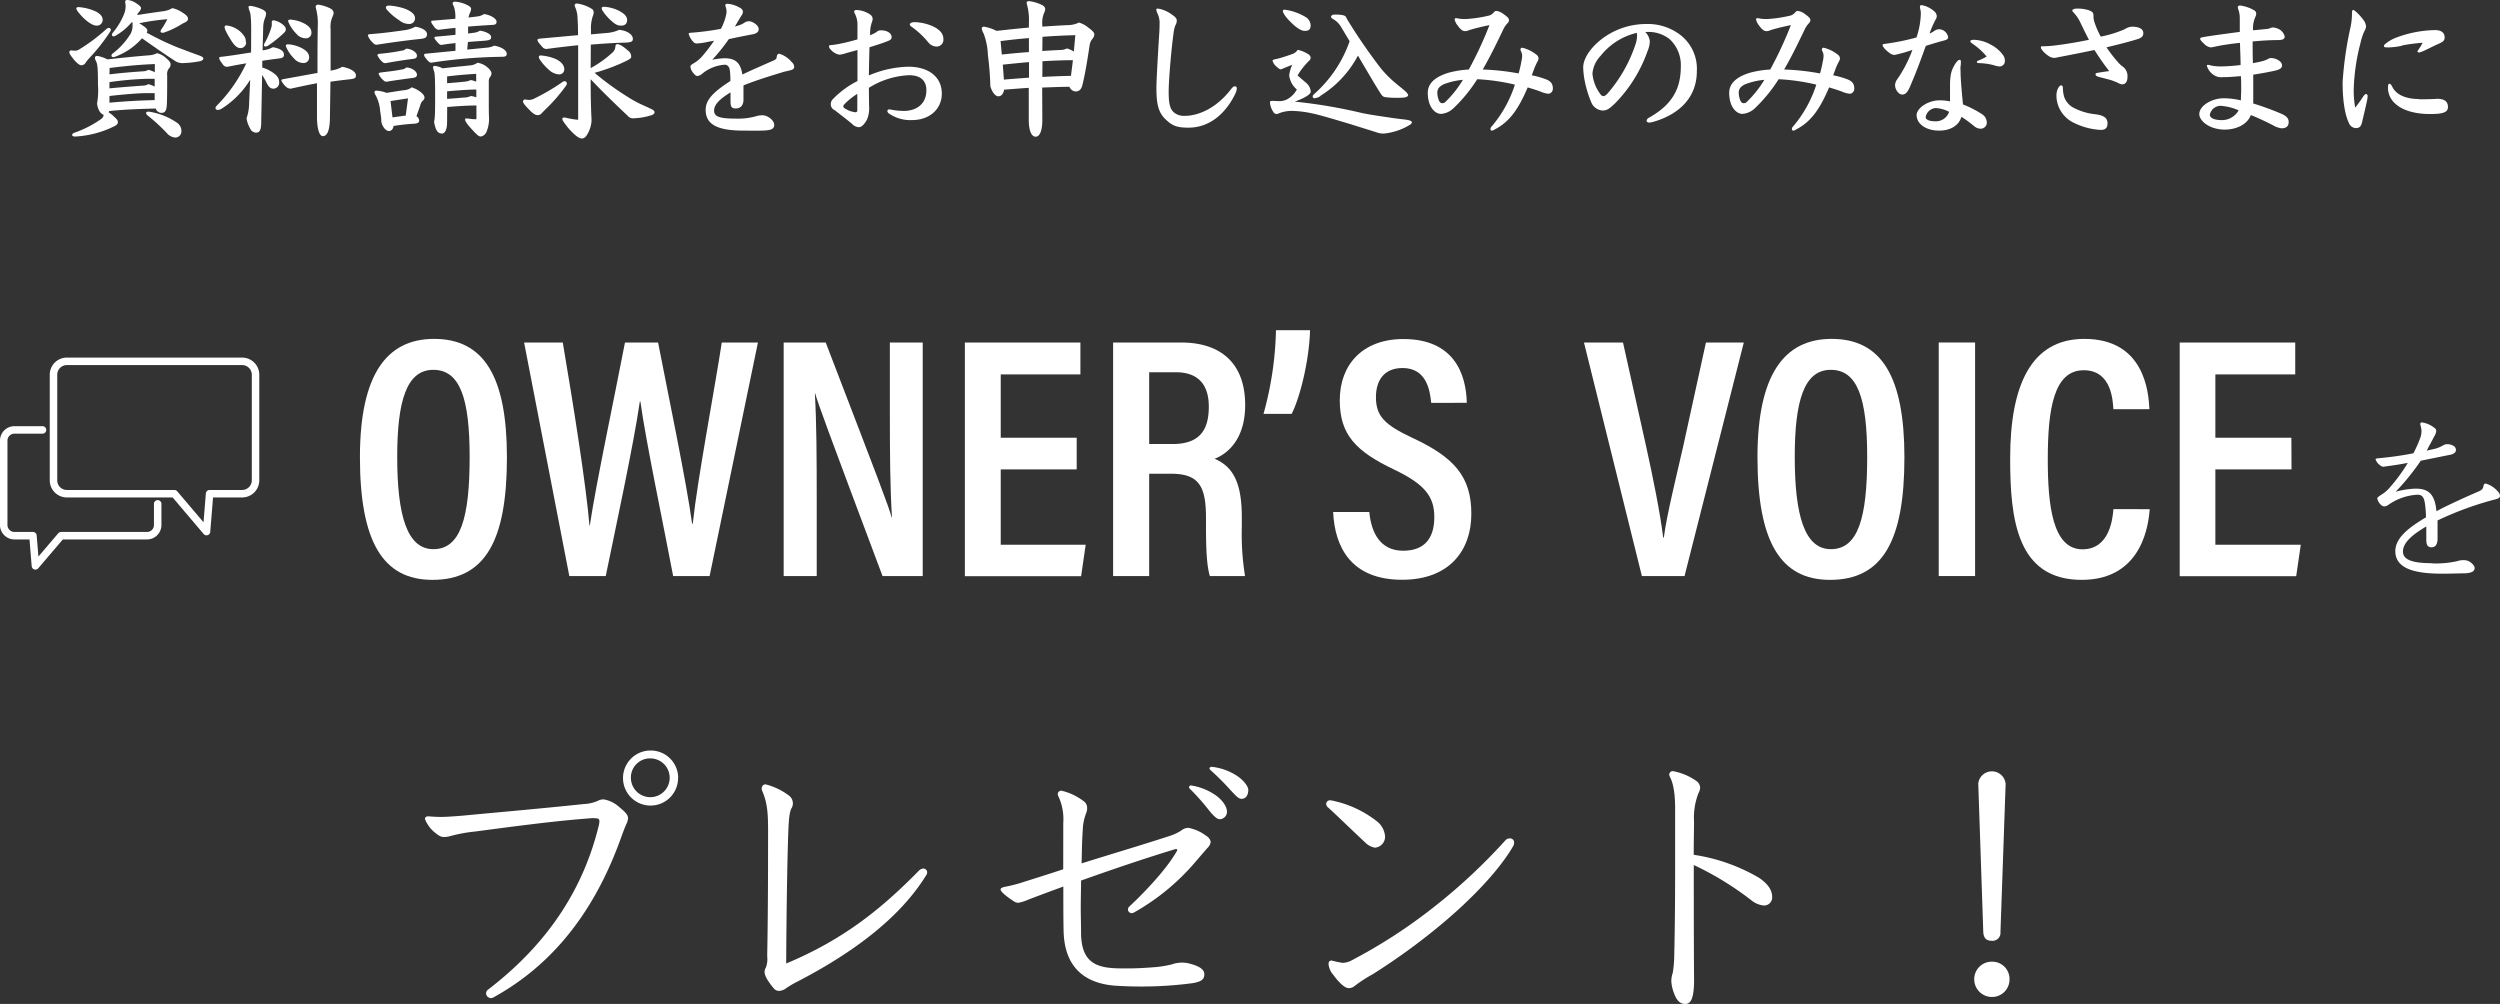
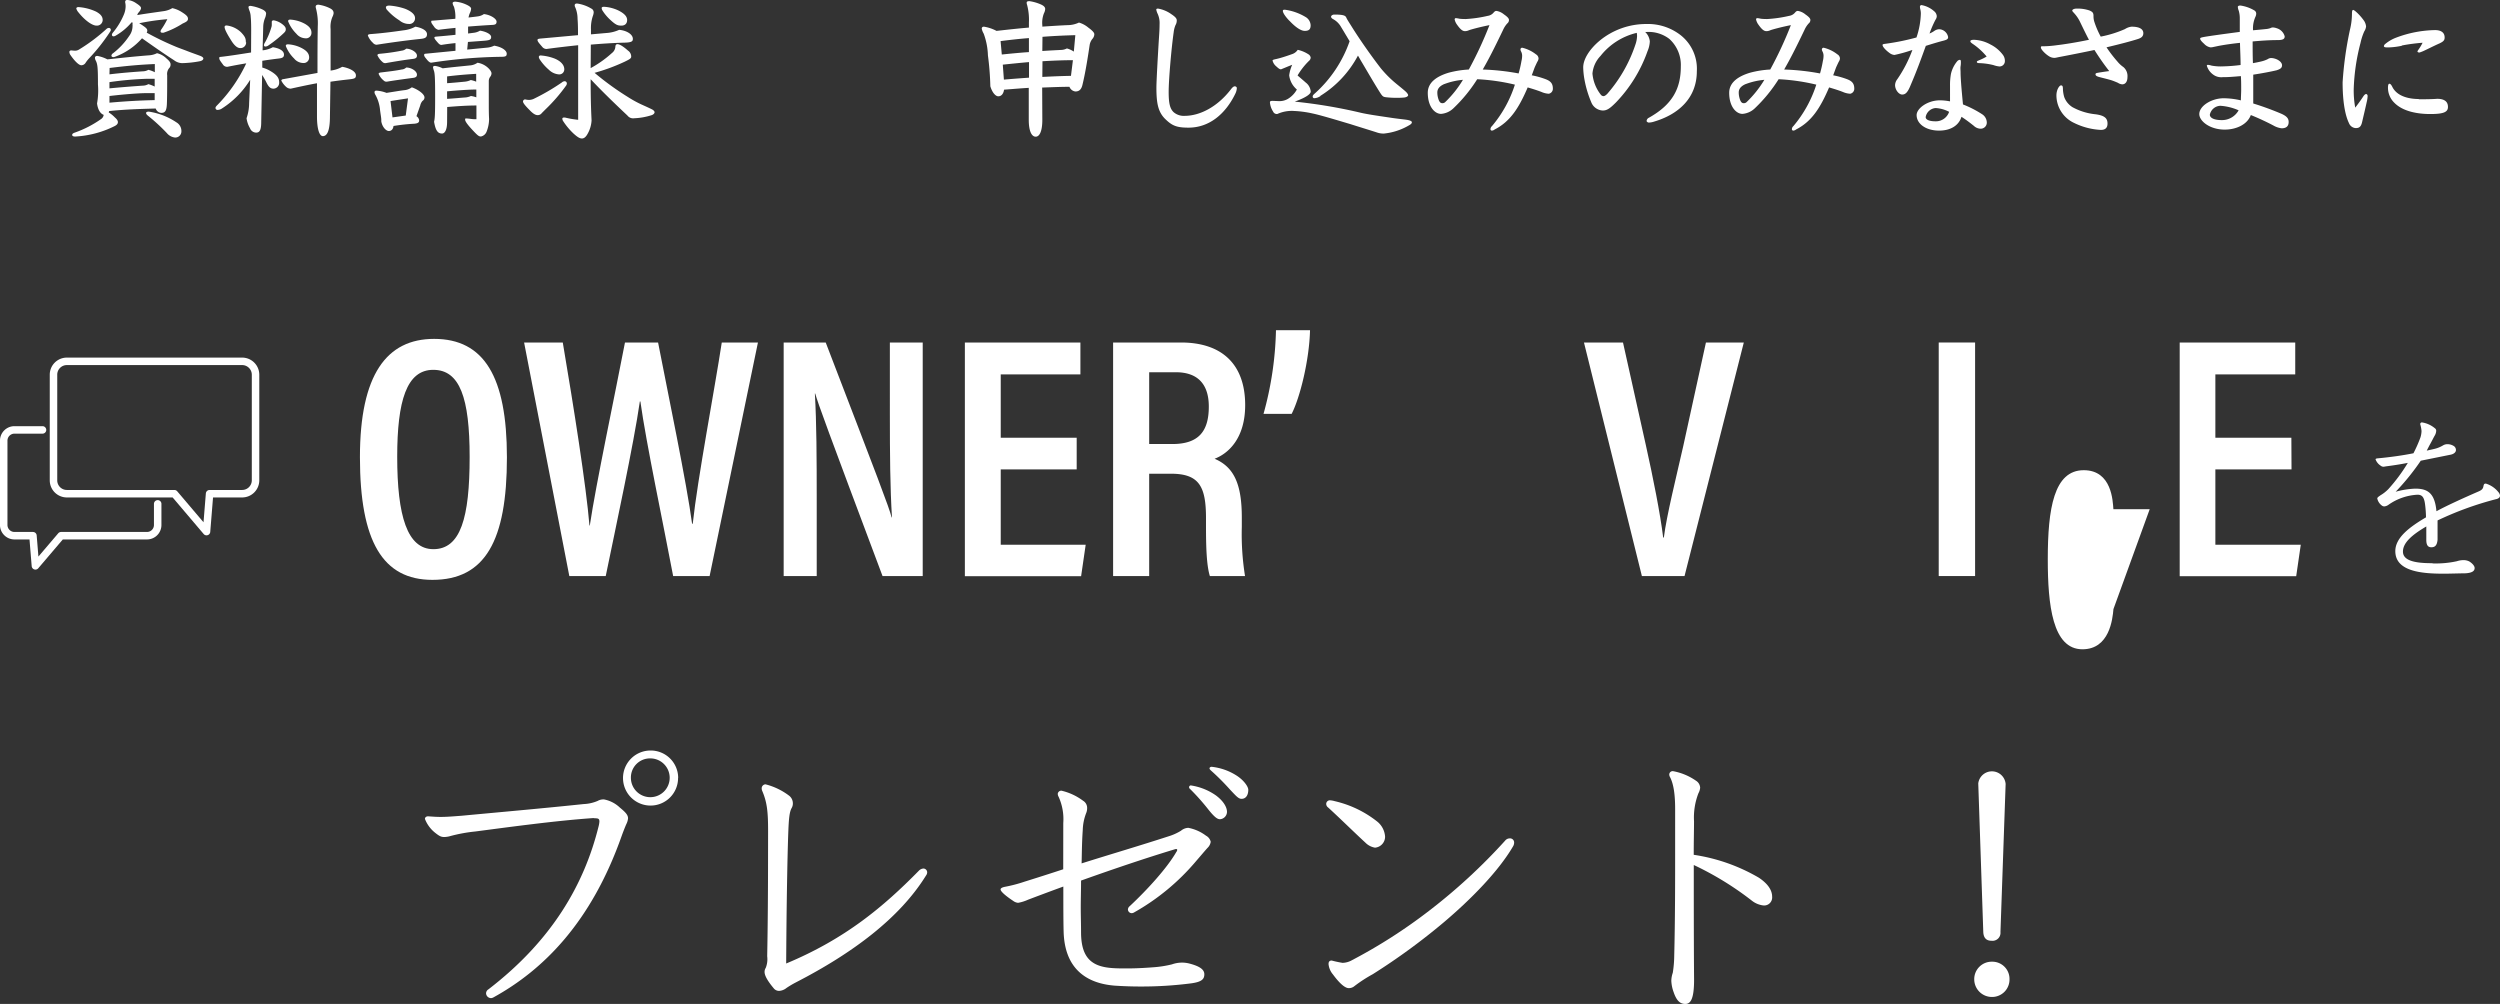
<svg xmlns="http://www.w3.org/2000/svg" viewBox="0 0 497.66 199.85">
  <rect x="0" y="0" width="497.66" height="199.85" fill="#333333" stroke="none" />
  <defs>
    <style>.cls-1{fill:#fff;}.cls-2{fill:none;stroke:#fff;stroke-linecap:round;stroke-linejoin:round;stroke-width:1.49px;}</style>
  </defs>
  <title>cta_read1_sp</title>
  <g id="レイヤー_2" data-name="レイヤー 2">
    <g id="main_text">
      <path class="cls-1" d="M17.74,11.61a6.6,6.6,0,0,0-.69.87,1,1,0,0,1-.87.51c-.42,0-1.2-.66-2.13-2a1.19,1.19,0,0,1-.24-.66c0-.18.18-.3.39-.3a7,7,0,0,0,.72.06,1.45,1.45,0,0,0,.78-.21,35.29,35.29,0,0,0,5.49-4.11.69.69,0,0,1,.48-.21.38.38,0,0,1,.39.39.56.56,0,0,1-.12.33A37,37,0,0,1,17.74,11.61Zm3.9,10.77a6.29,6.29,0,0,1,1.23,1c.42.36.6.66.6.93s-.15.54-.63.78A19.87,19.87,0,0,1,15,27.18c-.45,0-.63-.12-.63-.33s.18-.33.51-.45a21.18,21.18,0,0,0,5.28-2.73,1.18,1.18,0,0,0,.48-.81c-.63-.21-1.17-1-1.32-2.28a14.65,14.65,0,0,0,.18-3.75c0-3.45-.09-4-.39-4.68a1.39,1.39,0,0,1-.21-.66c0-.18.15-.36.48-.36a7.11,7.11,0,0,1,2,.69c3.36-.36,5.61-.6,8.31-.81a4,4,0,0,0,1.56-.42,3.91,3.91,0,0,1,1.89,1.05c.69.57.81.9.81,1.14a1,1,0,0,1-.3.81A1.86,1.86,0,0,0,33.28,15c0,1.74,0,4.29-.06,5.7s-.39,1.77-1.11,1.77A1.22,1.22,0,0,1,31,21.6c-3.09.09-6.21.18-9.27.51ZM20.44,4A1.14,1.14,0,0,1,19.21,5.1c-.84,0-2.28-1-3.57-2.61a2.14,2.14,0,0,1-.45-.78c0-.18.15-.3.42-.3a9.92,9.92,0,0,1,3.51.9C20.11,2.85,20.44,3.36,20.44,4Zm1.35,10.8c2.49-.3,4.86-.48,6.6-.6a2.3,2.3,0,0,0,1.14-.3,5.63,5.63,0,0,1,1.29.48V12.75c-3,.12-5.58.36-9,.78Zm0,2.79c2.49-.24,4.86-.42,6.6-.54a2.3,2.3,0,0,0,1.14-.3,6.67,6.67,0,0,1,1.26.48V15.69c-.51,0-1.17,0-1.74,0a67.13,67.13,0,0,0-7.26.66Zm0,2.85c3-.27,6-.45,9-.51V18.54H29.05c-1.2,0-4.2.21-7.26.57ZM27.31,3c1.8-.3,3.6-.54,5.25-.78a4.47,4.47,0,0,0,1.74-.6,5.62,5.62,0,0,1,1.92.81c1,.63,1.2.93,1.2,1.32s-.3.6-1.05.93a17.16,17.16,0,0,1-3.81,1.83.83.83,0,0,1-.27,0c-.21,0-.33-.09-.33-.27a.9.9,0,0,1,.18-.42,15.66,15.66,0,0,0,1.17-2,46.38,46.38,0,0,0-5.61.81,6.17,6.17,0,0,1,.72.45c.66.45.9.69.9,1a.75.75,0,0,1-.12.42,58,58,0,0,0,5.64,2.73c.54.24,1.74.66,2.34.9,1,.39,1.8.66,2.7,1,.3.12.6.3.6.51s-.21.45-.66.54a21.29,21.29,0,0,1-3.57.39A2.74,2.74,0,0,1,34.66,12c-2.13-1.38-4.23-2.85-6.39-4.38a13.15,13.15,0,0,1-5.4,3.69,1.32,1.32,0,0,1-.3.06c-.24,0-.39-.12-.39-.3a.62.62,0,0,1,.3-.45,14.46,14.46,0,0,0,3.27-3.51,3.25,3.25,0,0,0,.63-1.83,2.13,2.13,0,0,0,0-.42.59.59,0,0,1,.06-.33l-.24-.09A11.73,11.73,0,0,1,23,7.11a.73.73,0,0,1-.39.12.29.29,0,0,1-.33-.3.72.72,0,0,1,.18-.42,13.9,13.9,0,0,0,2.22-3.66A4.41,4.41,0,0,0,25,1.44a3.27,3.27,0,0,0-.09-1c0-.33.15-.45.45-.45a3.62,3.62,0,0,1,1.71.63c.84.54,1,.78,1,1s-.21.6-.6,1Zm2.1,20c-.24-.21-.33-.36-.33-.51s.18-.27.54-.27a13.4,13.4,0,0,1,5.49,2.13,2,2,0,0,1,1,1.8,1.22,1.22,0,0,1-1.26,1.23,2.44,2.44,0,0,1-1.62-.87A36.42,36.42,0,0,0,29.41,23Z" />
      <path class="cls-1" d="M50,6.12c0-.48,0-1.95-.09-2.73a3.73,3.73,0,0,0-.24-1.23,3.49,3.49,0,0,1-.21-.72c0-.18.15-.27.42-.27a8.28,8.28,0,0,1,2.37.72c.48.24.72.51.72.78a2.64,2.64,0,0,1-.18.84,5,5,0,0,0-.39,1.77L52.27,10l.18,0a5.4,5.4,0,0,0,1.86-.6c1.2.18,2.22.66,2.22,1.47,0,.48-.24.69-1.05.78-1,.12-2.13.27-3.27.45l0,1.35a6.35,6.35,0,0,1,1.62.69c1.32.78,1.74,1.41,1.74,2.22a1.17,1.17,0,0,1-1.11,1.29c-.57,0-.93-.27-1.35-1.08a14.74,14.74,0,0,0-.93-1.65L52,24.27c0,1.53-.27,2.13-1,2.13a1.33,1.33,0,0,1-1.23-.87,5.34,5.34,0,0,1-.69-2,9.14,9.14,0,0,0,.51-3l.21-4.65a17.87,17.87,0,0,1-5.55,5.67,1.67,1.67,0,0,1-.93.33.39.39,0,0,1-.42-.42c0-.15.15-.33.42-.6a30,30,0,0,0,5.7-8.25c-1.32.21-2.58.45-3.75.69a1,1,0,0,1-.93-.51c-.66-.87-.69-1-.69-1.23s.06-.21.33-.24c1.89-.21,4.05-.57,6-.87Zm-1,2.31a1.12,1.12,0,0,1-1.2,1.14c-.6,0-1.2-.6-1.71-1.41C45,6.45,44.71,5.73,44.71,5.37c0-.21.15-.3.39-.3A5,5,0,0,1,48,6.45C48.82,7.32,48.94,7.68,48.94,8.43ZM54.1,4.35c0-.24.21-.3.42-.3a3.91,3.91,0,0,1,1.62.72c.57.42.75.72.75,1.05s-.12.51-.48.84a23.67,23.67,0,0,1-3,2.4,1.11,1.11,0,0,1-.6.21.28.28,0,0,1-.27-.3,1.35,1.35,0,0,1,.24-.57A14.2,14.2,0,0,0,54,5.49,1.65,1.65,0,0,0,54.1,5ZM65.68,23.1c0,2.82-.51,4-1.41,4-.69,0-1.17-1.41-1.17-3.93l0-6.6c-1.65.3-3.33.66-5.22,1.08a1.41,1.41,0,0,1-.78-.24A4.12,4.12,0,0,1,56,16.05c0-.15.15-.27.42-.3l6.78-1.23c0-3.06,0-6.09.06-9.33a11.64,11.64,0,0,0-.36-3.51,1.55,1.55,0,0,1-.06-.33c0-.24.15-.42.54-.42a7.52,7.52,0,0,1,2.25.69c.63.3.78.63.78,1a2,2,0,0,1-.24.75,5.05,5.05,0,0,0-.36,2.4l0,8.28a6.18,6.18,0,0,0,2.31-.75c1,.15,2.73.75,2.73,1.71,0,.57-.27.66-1.29.78-1.35.15-2.58.3-3.78.48ZM60.31,12.54a2.4,2.4,0,0,1-1.77-.9,7,7,0,0,1-1.65-2.49c0-.27.21-.33.45-.33a6.82,6.82,0,0,1,2.94.87c.81.48,1.26,1,1.26,1.74A1.09,1.09,0,0,1,60.31,12.54Zm.42-4.92A2.4,2.4,0,0,1,59,6.72a7.18,7.18,0,0,1-1.65-2.49c0-.27.21-.33.45-.33a7,7,0,0,1,2.94.87c.81.48,1.26,1,1.26,1.74A1.09,1.09,0,0,1,60.73,7.62Z" />
      <path class="cls-1" d="M85,6.81c0,.63-.36.84-1.23.93-3.18.33-6.3.78-8.82,1.17a1,1,0,0,1-.72-.39,3.85,3.85,0,0,1-1-1.44c0-.21.21-.27.63-.3,2.43-.18,4.86-.51,6.51-.75a6.19,6.19,0,0,0,2.31-.72C83.8,5.49,85,6,85,6.81ZM82.9,23.13a1.12,1.12,0,0,1,.54.84c0,.42-.27.6-1,.66a37.42,37.42,0,0,0-4.11.45c-.06.63-.42,1-.93,1s-1.29-.72-1.5-1.92c0-.09,0-.18,0-.3,0-.33-.09-.81-.24-1.89a7.53,7.53,0,0,0-.93-3.09,1.15,1.15,0,0,1-.18-.51c0-.24.15-.33.39-.33a6.69,6.69,0,0,1,2,.45c1.56-.24,2.76-.45,3.54-.54a2.87,2.87,0,0,0,1.5-.57,6.45,6.45,0,0,1,1.62.84c.66.48.9.9.9,1.17a.8.8,0,0,1-.39.69,2.05,2.05,0,0,0-.45.9ZM83,11.07c0,.42-.24.6-.84.66-1.74.21-3.72.54-5.4.84a.76.76,0,0,1-.63-.24,4,4,0,0,1-1-1.32c0-.18.15-.27.42-.3a40.85,40.85,0,0,0,4.44-.63,1.57,1.57,0,0,0,.87-.39C81.82,9.69,83,10.38,83,11.07ZM83,14.85c0,.42-.24.6-.84.66-1.53.21-3.6.48-5.16.75a.76.76,0,0,1-.63-.24,3.39,3.39,0,0,1-1-1.32c0-.15.15-.24.42-.27,1.95-.24,2.82-.33,4.2-.6a1.39,1.39,0,0,0,.87-.39C81.94,13.44,83,14.19,83,14.85ZM80.62,1.74c1.14.45,2,1.08,2,1.86a1.13,1.13,0,0,1-1.23,1.17,2.94,2.94,0,0,1-1.89-.72A11.21,11.21,0,0,1,77,1.92a.79.79,0,0,1-.18-.45c0-.21.21-.36.69-.36A12.52,12.52,0,0,1,80.62,1.74ZM78.13,23.37,80.77,23l.45-3.42c-1,.15-2.19.33-3.48.54ZM93,9.87,97,9.48a4.07,4.07,0,0,0,1.38-.39c1.71.3,2.49,1.05,2.49,1.59s-.24.63-1.26.63a99.52,99.52,0,0,0-13.77,1.17c-.21,0-.48-.15-.87-.63s-.54-.66-.54-.9.12-.24.42-.27l5.82-.57,0-1.53q-1.39.13-2.79.36c-.24,0-.45-.12-.78-.51-.54-.6-.63-.81-.63-.93s.06-.18.36-.21c1.44-.12,2.7-.24,3.84-.36V5.55c-1.17.12-2.31.24-3.39.39a1.4,1.4,0,0,1-.87-.63c-.42-.57-.57-.75-.57-1s.15-.18.45-.21l4.35-.36a6.84,6.84,0,0,0-.27-2.4A1.77,1.77,0,0,1,90.1.63c0-.18.21-.3.54-.3A6.55,6.55,0,0,1,93,1c.6.3.78.54.78.72a2.09,2.09,0,0,1-.24.87,3.61,3.61,0,0,0-.27.9c.69-.09,1.32-.15,1.92-.24a2.76,2.76,0,0,0,1.14-.45c1.47.18,2.52,1,2.52,1.5s-.24.63-.87.66c-1.68.09-3.27.21-4.8.33l0,1.38,1.17-.15a3,3,0,0,0,1.2-.42c1.2.18,2.22.72,2.22,1.26s-.3.66-1.38.75l-3.24.24ZM89,24.27c0,1.68-.51,2.31-1,2.31-.84,0-1.29-.57-1.59-2.34.15-.63.21-1.35.21-5s-.06-4.62-.24-5.16a3.35,3.35,0,0,1-.18-.69c0-.18.15-.27.42-.27a5.12,5.12,0,0,1,1.5.48c2.55-.3,3.93-.42,5.64-.6a3,3,0,0,0,1.29-.51c1.65.24,2.79,1.56,2.79,2.1a1.18,1.18,0,0,1-.18.6,1.44,1.44,0,0,0-.36,1c0,1.53,0,2.88,0,4.11s0,2.34.06,3.39a7,7,0,0,1-.51,2.55,1.54,1.54,0,0,1-1.11.93c-.39,0-.6-.12-1.74-1.35s-1.41-1.74-1.41-2,.06-.24.21-.24a8.22,8.22,0,0,1,.93.09,6.89,6.89,0,0,0,1.11.06V21c-2,0-3.9.15-5.82.3Zm0-4.59c1.44-.09,2.64-.21,3.51-.27a3.32,3.32,0,0,0,1.23-.3,4.73,4.73,0,0,1,1.08.27V17.82c-1.38,0-3.51.15-5.82.36Zm0-3.12c1.38-.09,2.52-.21,3.48-.3a3.41,3.41,0,0,0,1.23-.33,5.68,5.68,0,0,1,1.08.33V14.7c-2.1.12-3.78.27-5.79.51Z" />
      <path class="cls-1" d="M105.28,19.89a2.31,2.31,0,0,0,1.08-.27,42.25,42.25,0,0,0,5.49-3.21.87.87,0,0,1,.54-.24.44.44,0,0,1,.45.42.74.74,0,0,1-.15.45,33.32,33.32,0,0,1-4.08,4.71l-.75.75a1,1,0,0,1-.84.42c-.39,0-.87-.24-1.59-1-1.11-1.11-1.32-1.5-1.32-1.74a.43.43,0,0,1,.45-.39A3.44,3.44,0,0,0,105.28,19.89Zm12.3-6.33a21.64,21.64,0,0,0,4.23-3,1.74,1.74,0,0,0,.69-1.26c0-.33.18-.51.39-.51.42,0,1.08.36,2.13,1.29a1.43,1.43,0,0,1,.63,1.2c0,.36-.36.54-1.29,1a38.13,38.13,0,0,1-6,2.22,56,56,0,0,0,6.57,4.77,22.72,22.72,0,0,0,2.7,1.5c1,.45,1.59.72,2.16,1,.33.18.51.39.51.57s-.15.42-.54.57a12.9,12.9,0,0,1-3.51.63A1.42,1.42,0,0,1,124.9,23c-2.64-2.49-5-4.77-7.32-7.23,0,3.54.06,5.79.18,8.19a6,6,0,0,1-.75,2.61c-.36.69-.75,1-1.17,1s-.9-.27-1.74-1.05a13.46,13.46,0,0,1-1.95-2.34,1,1,0,0,1-.21-.54c0-.15.12-.24.3-.24l.24,0a18.23,18.23,0,0,0,2.61.45V9c-2,.21-4.11.45-6.3.75a1.09,1.09,0,0,1-.87-.45C107.26,8.55,107,8.22,107,8s.06-.27.66-.33L115.06,7c0-1.08,0-2.16-.09-3.27a5.85,5.85,0,0,0-.45-2.25.9.9,0,0,1-.12-.42c0-.24.15-.36.48-.36a7.6,7.6,0,0,1,2.82,1,.83.83,0,0,1,.48.78,2.47,2.47,0,0,1-.18.75,7.57,7.57,0,0,0-.36,2.61l0,1,3.06-.27a7.21,7.21,0,0,0,2.55-.63c1.44.12,2.73.87,2.73,1.8,0,.45-.18.72-1.68.75-2.31.06-4.5.21-6.69.39Zm-10.32-2.19a.32.32,0,0,1,.36-.33,9.62,9.62,0,0,1,2.82.63c1,.42,1.89,1.14,1.89,2.13a1,1,0,0,1-1.17,1,3.2,3.2,0,0,1-1.92-.93,10,10,0,0,1-1.77-2A1.42,1.42,0,0,1,107.26,11.37Zm12.51-9.78c0-.12.12-.24.45-.24a7.68,7.68,0,0,1,2.85.72c1.2.6,1.77,1.2,1.77,1.92s-.45,1.11-1.14,1.11S122.62,5,121.54,4a9.13,9.13,0,0,1-1.62-1.92A1,1,0,0,1,119.77,1.59Z" />
-       <path class="cls-1" d="M146.29,5.28a11,11,0,0,0,1.14-.36,3.78,3.78,0,0,0,.87-.48,1.7,1.7,0,0,1,.81-.21c.66,0,1.92.78,1.92,1.56,0,.54-.36.81-1,1-1.44.27-3.57.69-4.95,1a37.73,37.73,0,0,1-3.3,4.11,13.62,13.62,0,0,1,2.46-.3c2.28,0,3.18,1,3.54,3.24,1.65-.81,3.42-1.56,6.39-2.88.21-.12.42-.3.42-.45.06-.6.21-.81.57-.81a5.25,5.25,0,0,1,2.46,1.68,1.29,1.29,0,0,1,.48.93c0,.39-.3.6-1.08.75-.27.06-.45.12-.9.21C153.73,15,150.43,16,148,17c0,1.44,0,2.7,0,3-.06,1-.6,1.59-1.53,1.59s-1.05-.45-1.05-1.56V18.39c-2.16,1.32-3.27,2.43-3.27,3.63s1.08,1.59,4.26,1.59a13.15,13.15,0,0,0,4.23-.51,3.92,3.92,0,0,1,1.17-.15c1,0,2.31,1,2.31,1.92,0,.78-.63,1.05-2,1.11S149.32,26,148,26c-5.22,0-7.53-1.23-7.53-4.14,0-1.95,1.47-3.51,4.92-5.73a14.32,14.32,0,0,0-.12-2.25c-.12-.63-.48-1-1-1a7.91,7.91,0,0,0-4.53,1.83,1.83,1.83,0,0,1-.84.42c-.3,0-.48-.09-.81-.51a2.35,2.35,0,0,1-.66-1.38c0-.24.36-.48.75-.69a6.85,6.85,0,0,0,1.44-1.17,30.89,30.89,0,0,0,2.52-3.27c-.63.09-1.68.33-2.07.39a10.78,10.78,0,0,1-1.38.15.82.82,0,0,1-.6-.24,3.66,3.66,0,0,1-1-1.68c0-.09.06-.18.42-.21a51.8,51.8,0,0,0,6-.78,10.51,10.51,0,0,0,1.11-3.18,3.58,3.58,0,0,0-.09-1,2.3,2.3,0,0,1-.15-.51c0-.18.18-.3.45-.3a5.86,5.86,0,0,1,2.58.87.91.91,0,0,1,.48.69,1.37,1.37,0,0,1-.33.84Z" />
-       <path class="cls-1" d="M173,21.06a5.79,5.79,0,0,1-.42,2.76c-.51.93-1.08,1.5-1.62,1.5a2,2,0,0,1-1.32-.63c-1.17-1-2.34-1.86-3.48-2.76a1.25,1.25,0,0,1-.78-1.2,1.4,1.4,0,0,1,.42-1,18.38,18.38,0,0,1,4.89-3.6l0-6.18c-.75.21-1.74.48-2.55.72a4.29,4.29,0,0,1-1.08.21,2.89,2.89,0,0,1-1.68-1,1,1,0,0,1-.36-.69c0-.15.12-.18.39-.21a15,15,0,0,0,1.92-.3c.78-.15,2.13-.48,3.36-.84V4.74a4.73,4.73,0,0,0-.51-2,1.18,1.18,0,0,1-.15-.42c0-.21.15-.33.45-.33a5.18,5.18,0,0,1,2.73.9,1.12,1.12,0,0,1,.51.87,2.52,2.52,0,0,1-.18.72,6.82,6.82,0,0,0-.27,1.14A10.28,10.28,0,0,0,173.2,7a5.13,5.13,0,0,0,1.32-.66,1.16,1.16,0,0,1,.84-.3c1.53,0,2.13.78,2.13,1.29s-.15.63-1.17,1c-.57.24-1.89.66-3.24,1.08-.06,2.28-.09,3.72-.12,5.61a21.07,21.07,0,0,1,7.83-1.74c4.05,0,6.69,2,6.69,5.37,0,3-2.37,5.25-5.91,5.25A7.39,7.39,0,0,1,177,22.62a.71.71,0,0,1-.36-.51.33.33,0,0,1,.33-.33,3.12,3.12,0,0,1,.63.09,14.31,14.31,0,0,0,2.34.21c2.37,0,4.47-1.29,4.47-4.11,0-2-1.26-3-3.45-3a16.36,16.36,0,0,0-8,2.52Zm-5-.21a.6.6,0,0,0-.12.39c0,.12.12.24.42.42a4.89,4.89,0,0,0,2,.69c.24,0,.36-.15.36-.39,0-1.11,0-2.22,0-3.27A12.74,12.74,0,0,0,168,20.85ZM185.8,5.28c1.47.75,2,1.53,2,2.55a1.36,1.36,0,0,1-1.32,1.44,2.18,2.18,0,0,1-1.74-.9,17.19,17.19,0,0,0-3.09-2.91c-.27-.18-.54-.36-.54-.57s.21-.48,1-.48A9.63,9.63,0,0,1,185.8,5.28Z" />
      <path class="cls-1" d="M207.49,23.85c0,2.25-.54,3.36-1.32,3.36s-1.38-1.05-1.38-3.36l0-6.36c-1.65.09-3.27.24-4.92.36-.12.87-.57,1.32-1.14,1.32s-1.23-.78-1.59-2a56.34,56.34,0,0,0-.48-6.15,13.72,13.72,0,0,0-.84-4.32,3.12,3.12,0,0,1-.39-1c0-.24.15-.39.45-.39a8.08,8.08,0,0,1,2.49.84c2.16-.24,4.29-.48,6.45-.66v-1a11.64,11.64,0,0,0-.36-3.51,1.32,1.32,0,0,1-.09-.42c0-.24.15-.33.57-.33a8.79,8.79,0,0,1,2.34.69c.63.3.78.6.78.87a2,2,0,0,1-.24.84,5.11,5.11,0,0,0-.33,2.4v.27c1.86-.12,3.6-.24,5.16-.3a5.27,5.27,0,0,0,2.13-.51,5.11,5.11,0,0,1,1.86,1c.78.57,1.2,1,1.2,1.32a1.43,1.43,0,0,1-.33.87,2.57,2.57,0,0,0-.6,1.29c-.36,2.43-.84,5.49-1.44,7.95-.24,1-.75,1.29-1.41,1.29a1.45,1.45,0,0,1-1.17-.93c-1.83,0-3.63.09-5.43.15Zm-8.07-13c1.8-.18,3.6-.36,5.4-.48l0-2.79c-1.89.15-3.78.36-5.64.6Zm.42,5c1.65-.15,3.33-.27,5-.39V12.36c-1.74.15-3.48.33-5.22.51Zm7.65-.54c1.89-.09,3.78-.18,5.7-.21l.39-3.12c-2,0-4.05.09-6.06.21Zm0-5.16c1.29-.09,2.55-.15,3.72-.21a2.63,2.63,0,0,0,1.17-.3,4.88,4.88,0,0,1,1.38.63L214.06,7c-2.1.06-4.26.15-6.54.33Z" />
      <path class="cls-1" d="M236.59,25.41c-2.28,0-3.21-.36-4.5-1.59-1.56-1.44-1.89-3.24-1.89-6.39,0-1.14.27-6.12.51-9.9.06-.9.12-1.8.12-2.7a4.44,4.44,0,0,0-.39-2.1,3.16,3.16,0,0,1-.27-.81c0-.15.12-.21.36-.21a6.39,6.39,0,0,1,2.64,1.11c.81.54,1.08.87,1.08,1.23A1.79,1.79,0,0,1,234,5a5.12,5.12,0,0,0-.36,1.41c-.48,3.39-1,9.54-1,11.88s.27,3.36,1,4.05a3.08,3.08,0,0,0,2.19.72c3,0,6.54-1.77,9.27-5.37.21-.27.48-.51.69-.51s.42.15.42.36a2.9,2.9,0,0,1-.33,1.17C243.94,22.68,240.73,25.41,236.59,25.41Z" />
      <path class="cls-1" d="M254.59,20.13a3.32,3.32,0,0,0,1.74-.42,5,5,0,0,0,1.83-1.89A4.42,4.42,0,0,1,256.63,15a7.44,7.44,0,0,1,.6-2.1c-.57.21-1.26.51-2.22.9-.3,0-.54-.21-1-.63a2.14,2.14,0,0,1-.69-1.11c0-.12.15-.18.54-.27,1-.21,2.1-.57,3.3-1a2.14,2.14,0,0,0,1.17-.87,6.39,6.39,0,0,1,2.1.87.93.93,0,0,1,.48.69.92.92,0,0,1-.36.66,14.07,14.07,0,0,0-2.25,2.88c.36.33,1.17,1,1.62,1.41a2.5,2.5,0,0,1,1,1.8c0,.48-.9,1.17-3.18,2a101.73,101.73,0,0,1,13.29,2.25c1.23.27,2.79.51,5.46.9.93.15,1.92.27,3.18.42,1.05.12,1.38.33,1.38.54s-.15.39-.6.63a12.23,12.23,0,0,1-5,1.62,4.08,4.08,0,0,1-1.41-.24c-1.29-.42-3.21-1-5.25-1.65-3.36-1-6.12-1.83-7.59-2.13a20.89,20.89,0,0,0-3.6-.48,7,7,0,0,0-3.33.6.8.8,0,0,1-.84-.48,3.93,3.93,0,0,1-.63-1.8c0-.27.12-.33.57-.33Zm2.07-16c-1.05-1.11-1.29-1.71-1.29-1.95s.15-.24.45-.24A10.83,10.83,0,0,1,260,3.45a2,2,0,0,1,.9,1.59c0,.75-.3,1.11-1.17,1.11C259.3,6.15,258.34,5.91,256.66,4.11Zm6.18,15a2.42,2.42,0,0,1-1.17.42.32.32,0,0,1-.36-.3c0-.24.06-.33.54-.75a24.94,24.94,0,0,0,6.81-10.29c-.6-1-1.14-1.92-1.71-2.85a4,4,0,0,0-1.59-1.56c-.21-.12-.39-.27-.39-.48s.3-.42.63-.42c1.77,0,2.22.18,2.4.6s.54.93,1.2,2c1.44,2.31,3.81,5.7,5.7,8.13A22.17,22.17,0,0,0,278,16.71c.81.66,1.44,1.17,1.8,1.5s.51.6.51.75-.24.39-.78.45-1.08.06-1.41.06a17.16,17.16,0,0,1-2.28-.12c-.57-.09-.66-.18-1.32-1.23-1.11-1.77-2.34-3.9-3.39-5.67-.3-.48-.57-1-.81-1.38A21,21,0,0,1,262.84,19.08Z" />
      <path class="cls-1" d="M296.5,5c-1.47.3-2.58.57-3.63.87-.33.09-.6.21-.69.24a1.72,1.72,0,0,1-.57.09c-.45,0-.9-.33-1.59-1.32a2.65,2.65,0,0,1-.45-1,.24.24,0,0,1,.27-.27,5.56,5.56,0,0,1,.69.12,10.76,10.76,0,0,0,1.26.06,25.33,25.33,0,0,0,4.35-.63,1.88,1.88,0,0,0,1.11-.57c.21-.24.36-.42.63-.42a3.12,3.12,0,0,1,1.5.69c.87.6,1,.9,1,1.11a.85.85,0,0,1-.33.69,4.79,4.79,0,0,0-.84,1.29c-1.92,4-2.88,5.85-4.05,7.89a46.36,46.36,0,0,1,7.14.78,22.44,22.44,0,0,0,.57-2.49A4.26,4.26,0,0,0,303,11a1.82,1.82,0,0,0-.24-.81.9.9,0,0,1-.09-.36.34.34,0,0,1,.36-.33,7.1,7.1,0,0,1,2.73,1.32,1,1,0,0,1,.51.84,1.37,1.37,0,0,1-.24.63c-.15.3-.36.75-.51,1.08-.21.54-.36,1-.6,1.62a16.88,16.88,0,0,1,2.7.75c1.05.39,1.5.87,1.5,1.92a1,1,0,0,1-.81,1,4.18,4.18,0,0,1-1.47-.36c-.93-.36-1.74-.6-2.73-.9-1.74,4.05-3.45,6.78-6.57,8.37A1,1,0,0,1,297,26a.28.28,0,0,1-.3-.27.84.84,0,0,1,.3-.63,24.14,24.14,0,0,0,4.56-8.25,40.12,40.12,0,0,0-7.5-1.08,30,30,0,0,1-4.74,5.79,4,4,0,0,1-2.46,1.11c-1.23,0-2.64-1.41-2.64-4.2,0-2.13,1.92-3.33,4.17-4a19.46,19.46,0,0,1,4-.63A76.35,76.35,0,0,0,296.5,5Zm-9,11.73c-1,.45-1.38,1-1.38,1.68a4.19,4.19,0,0,0,.33,1.62c.18.36.36.51.66.51a.78.78,0,0,0,.54-.18,21.53,21.53,0,0,0,3.57-4.47A13.89,13.89,0,0,0,287.5,16.74Z" />
      <path class="cls-1" d="M327.49,6.36a3,3,0,0,1,.93,1.86,5.44,5.44,0,0,1-.45,1.95,28.2,28.2,0,0,1-6.3,10.23C320.5,21.57,319.9,22,319.06,22a2.58,2.58,0,0,1-2.31-1.68,21.18,21.18,0,0,1-1.32-4.38,15.16,15.16,0,0,1-.27-2.52c0-1.62,1.23-3.63,3.33-5.37a14.58,14.58,0,0,1,9.21-3.27,10.6,10.6,0,0,1,6.93,2.28,8.51,8.51,0,0,1,3.15,7.11c0,5.43-3.75,8.64-8.55,10.05a3.57,3.57,0,0,1-1,.18c-.18,0-.45-.15-.45-.33a.78.78,0,0,1,.45-.63c4.8-2.67,6.36-5.94,6.36-10.2a7,7,0,0,0-2.28-5.49,6.77,6.77,0,0,0-4.59-1.38Zm-8.88,4.77A5.81,5.81,0,0,0,317,14.64a7.9,7.9,0,0,0,1.68,4.23.72.72,0,0,0,.51.27c.18,0,.42-.12.75-.45a28.62,28.62,0,0,0,5.61-9.81,5.68,5.68,0,0,0,.33-1.68,3.82,3.82,0,0,0-.06-.66A13,13,0,0,0,318.61,11.13Z" />
      <path class="cls-1" d="M356.5,5c-1.47.3-2.58.57-3.63.87-.33.09-.6.21-.69.24a1.72,1.72,0,0,1-.57.09c-.45,0-.9-.33-1.59-1.32a2.65,2.65,0,0,1-.45-1,.24.24,0,0,1,.27-.27,5.56,5.56,0,0,1,.69.12,10.76,10.76,0,0,0,1.26.06,25.33,25.33,0,0,0,4.35-.63,1.88,1.88,0,0,0,1.11-.57c.21-.24.36-.42.63-.42a3.12,3.12,0,0,1,1.5.69c.87.6,1,.9,1,1.11a.85.85,0,0,1-.33.69,4.79,4.79,0,0,0-.84,1.29c-1.92,4-2.88,5.85-4.05,7.89a46.36,46.36,0,0,1,7.14.78,22.44,22.44,0,0,0,.57-2.49A4.26,4.26,0,0,0,363,11a1.82,1.82,0,0,0-.24-.81.9.9,0,0,1-.09-.36.34.34,0,0,1,.36-.33,7.1,7.1,0,0,1,2.73,1.32,1,1,0,0,1,.51.84,1.37,1.37,0,0,1-.24.63c-.15.3-.36.75-.51,1.08-.21.54-.36,1-.6,1.62a16.88,16.88,0,0,1,2.7.75c1.05.39,1.5.87,1.5,1.92a1,1,0,0,1-.81,1,4.18,4.18,0,0,1-1.47-.36c-.93-.36-1.74-.6-2.73-.9-1.74,4.05-3.45,6.78-6.57,8.37A1,1,0,0,1,357,26a.28.28,0,0,1-.3-.27.84.84,0,0,1,.3-.63,24.14,24.14,0,0,0,4.56-8.25,40.12,40.12,0,0,0-7.5-1.08,30,30,0,0,1-4.74,5.79,4,4,0,0,1-2.46,1.11c-1.23,0-2.64-1.41-2.64-4.2,0-2.13,1.92-3.33,4.17-4a19.46,19.46,0,0,1,4-.63A76.35,76.35,0,0,0,356.5,5Zm-9,11.73c-1,.45-1.38,1-1.38,1.68a4.19,4.19,0,0,0,.33,1.62c.18.36.36.51.66.51a.78.78,0,0,0,.54-.18,21.53,21.53,0,0,0,3.57-4.47A13.89,13.89,0,0,0,347.5,16.74Z" />
      <path class="cls-1" d="M385.06,6.15a1.76,1.76,0,0,1,1-.33,1.89,1.89,0,0,1,1.74,1.56c0,.39-.21.54-1.05.75s-2.22.63-3.39,1c-1.05,2.91-1.89,5.19-3,7.77-.6,1.5-1.05,1.92-1.71,1.92s-1.41-.93-1.41-1.89a2.06,2.06,0,0,1,.45-1.17,26,26,0,0,0,3-5.82,29.27,29.27,0,0,1-3.57,1,1.85,1.85,0,0,1-.9-.33c-.84-.6-1.47-1.29-1.47-1.65,0-.12.06-.18.54-.24a46.39,46.39,0,0,0,6.21-1.26,15.94,15.94,0,0,0,.87-4.74,3.53,3.53,0,0,0-.09-.81,2.42,2.42,0,0,1-.09-.57.32.32,0,0,1,.3-.33A5.13,5.13,0,0,1,385,2.22a1.38,1.38,0,0,1,.54,1,1.24,1.24,0,0,1-.24.69,20.71,20.71,0,0,0-1.2,2.76A4.66,4.66,0,0,0,385.06,6.15Zm3.12,10.92a12.54,12.54,0,0,1,.18-2.34,6,6,0,0,1,1.26-2.55.78.78,0,0,1,.51-.27c.18,0,.21.18.21.45s0,.48-.06.84,0,.78,0,1.17c0,.93.12,2.76.48,6.42a21.22,21.22,0,0,1,3.81,1.95,2,2,0,0,1,.93,1.62,1.21,1.21,0,0,1-1.23,1.26,2,2,0,0,1-1.35-.57c-.72-.57-1.53-1.2-2.46-1.8C389.89,25.08,388.18,26,386,26c-2.67,0-4.47-1.38-4.47-3.09,0-1.32,2.16-2.94,4.65-2.94a10.64,10.64,0,0,1,2,.21Zm-2.85,4.44a2.17,2.17,0,0,0-2,1.8c0,.42.51.84,2,.84A2.78,2.78,0,0,0,388,22.26,6.54,6.54,0,0,0,385.33,21.51Zm8.76-8.94c-.36,0-.57-.06-.57-.24s.18-.21.51-.36a10.74,10.74,0,0,0,1.44-.72,13.25,13.25,0,0,0-2.82-2.55c-.33-.24-.42-.33-.42-.51s.33-.27.72-.27a7.35,7.35,0,0,1,3.27.93,7,7,0,0,1,2.43,2,2,2,0,0,1,.45,1.35A1.06,1.06,0,0,1,398,13.23a4.8,4.8,0,0,1-1.17-.27A13.24,13.24,0,0,0,394.09,12.57Z" />
      <path class="cls-1" d="M410.14,11.31c-.36.06-.93.21-1.14.21a2,2,0,0,1-1.08-.3c-.84-.51-1.65-1.41-1.65-1.74s.12-.27.66-.27A20.51,20.51,0,0,0,409.42,9c1.32-.15,3.87-.54,6.42-1.08-.39-.69-1.17-2.31-1.74-3.48a7,7,0,0,0-1.17-1.77c-.21-.24-.42-.42-.42-.57s.27-.39.9-.39a7.41,7.41,0,0,1,2.49.36c.72.3.84.54.84,1.14a3.59,3.59,0,0,0,.18,1.17,17.33,17.33,0,0,0,1.26,2.91A22.69,22.69,0,0,0,423,5.79a3,3,0,0,1,1.32-.48c1.86,0,2.34.66,2.34,1.29s-.39.93-1,1.14c-1.47.48-3.81,1.08-6.33,1.68a26.91,26.91,0,0,0,2.19,2.85,5.82,5.82,0,0,0,1.17,1.08,2.34,2.34,0,0,1,.81,2c0,.84-.36,1.44-1.05,1.44a1.77,1.77,0,0,1-.84-.3c-.27-.12-.69-.3-1.2-.48-.75-.24-1.92-.51-2.58-.69-.42-.12-.69-.27-.69-.51s.18-.27.51-.33c.69-.12,1.53-.24,2.22-.33a48.11,48.11,0,0,1-2.94-4.2C414.61,10.44,412.33,10.89,410.14,11.31Zm9.39,13.29c0,.93-.54,1.26-1.32,1.26a13.54,13.54,0,0,1-5.31-1.38A6.07,6.07,0,0,1,409.36,19c0-1.17.6-2,.9-2s.36.15.39.57a6.46,6.46,0,0,0,.27,1.77,4,4,0,0,0,1.65,2,12,12,0,0,0,4.59,1.41C419,23,419.53,23.58,419.53,24.6Z" />
      <path class="cls-1" d="M442.87,25.8c-3,0-5.07-1.71-5.07-3.09,0-1.62,2.43-3.15,4.86-3.15a15.41,15.41,0,0,1,3.42.42c0-.66.06-1.41.06-2.16s0-1.83-.06-2.67c-1.74.15-2.49.21-3.6.21a2.75,2.75,0,0,1-1.53-.27,3.39,3.39,0,0,1-1.65-2c0-.12.09-.18.21-.18a2.88,2.88,0,0,1,.72.15,10.12,10.12,0,0,0,2.4.15,33,33,0,0,0,3.39-.27c0-1.47-.09-2.94-.12-4.41-1.47.15-2.94.36-4.23.6l-1,.21a2.68,2.68,0,0,1-.66.09,2.28,2.28,0,0,1-1.26-.72c-.54-.48-.78-.81-.78-1s.18-.24.81-.36c1.2-.21,3.6-.54,7.08-1,0-1.23,0-1.92,0-2.61a5.46,5.46,0,0,0-.21-1.62,2.28,2.28,0,0,1-.18-.75c0-.15.18-.27.51-.27a7.51,7.51,0,0,1,2.82,1,.73.73,0,0,1,.33.6,1.49,1.49,0,0,1-.12.57,5.6,5.6,0,0,0-.51,2.76c.9-.09,2-.18,2.49-.24a3.65,3.65,0,0,0,.93-.18,1.27,1.27,0,0,1,.51-.15,2.81,2.81,0,0,1,.84.18,2.3,2.3,0,0,1,1.53,1.59c0,.45-.21.75-1.38.75-1.65,0-3.33.12-5,.27,0,1.59,0,2.94.06,4.32.51-.09,1.11-.21,1.62-.33a6,6,0,0,0,1.29-.45,1.36,1.36,0,0,1,.66-.24c1,0,2.22.66,2.22,1.44,0,.51-.3.75-1.08,1-1,.24-3,.63-4.65.87,0,2.13,0,3.9,0,4.74,0,.45,0,.57,0,1a57.59,57.59,0,0,1,5.49,2c1.2.51,1.56,1,1.56,1.68,0,.87-.51,1.26-1.41,1.26a4.37,4.37,0,0,1-1.65-.57c-1.14-.6-2.76-1.38-4.47-2.07C447.31,24.9,445,25.8,442.87,25.8Zm-.9-4.74a2.22,2.22,0,0,0-2.07,1.77c0,.54.63,1.08,2.43,1.08a3.8,3.8,0,0,0,3.3-1.95A10.64,10.64,0,0,0,442,21.06Z" />
      <path class="cls-1" d="M470.5,19.11c.21-.27.36-.39.51-.39s.3.15.3.42a6.19,6.19,0,0,1-.18,1.17c-.27,1.23-.57,2.49-.9,3.9-.21,1-.57,1.29-1.29,1.29a1.55,1.55,0,0,1-1.35-1c-.84-1.74-1.26-4.59-1.26-8.13A70.48,70.48,0,0,1,467.8,5.88a13.41,13.41,0,0,0,.39-3.09c0-.69.09-.81.27-.81s1.26.9,2.16,2.19A2.59,2.59,0,0,1,471,5.25a2.22,2.22,0,0,1-.36,1,11.6,11.6,0,0,0-.75,2.31,40.69,40.69,0,0,0-1.35,9.21,19.21,19.21,0,0,0,.3,3.66C469.66,20.37,470.17,19.62,470.5,19.11Zm7.62-10a14.58,14.58,0,0,1-2.64.33c-.57,0-.93,0-.93-.27a.67.67,0,0,1,.27-.42,7.65,7.65,0,0,1,2.25-1.29,23,23,0,0,1,7.65-1.47c1.23,0,1.92.51,1.92,1.47,0,.51-.18.78-1,1.17-1.08.48-2.1,1-2.91,1.38a7.77,7.77,0,0,1-1.11.45c-.24,0-.39-.12-.39-.21s.06-.15.15-.3a9.65,9.65,0,0,0,.87-1.44C481.21,8.58,479.44,8.79,478.12,9.06Zm3.36,10.65c1.14,0,2.52,0,3.66-.09q2.16,0,2.16,1.62c0,1-.81,1.41-3.51,1.41-2.49,0-5.49-.48-7.23-2.31a4.17,4.17,0,0,1-1.2-2.94c0-.48.09-.78.27-.78s.36.12.66.75C477.25,19.17,479.5,19.71,481.48,19.71Z" />
      <path class="cls-1" d="M484.42,112.16a19.48,19.48,0,0,0,4.65-.44,4.33,4.33,0,0,1,1.31-.22,2.53,2.53,0,0,1,1.14.25c.51.3,1.09.85,1.09,1.32s-.29,1-2,1.06c-1.14,0-2.71.07-4.21.07-4.39,0-9.58-.47-9.58-4.49,0-2.71,2.89-4.83,6.11-6.73a23.17,23.17,0,0,0-.19-2.6c-.18-1.39-.58-1.9-1.49-1.9a11,11,0,0,0-5.78,2,1.68,1.68,0,0,1-.84.33.84.84,0,0,1-.55-.22,2.34,2.34,0,0,1-.85-1.35c0-.22.26-.37.66-.66a7.42,7.42,0,0,0,1.54-1.21,33.25,33.25,0,0,0,3.88-5.23c-1.5.3-3.19.55-4.39.7a3.81,3.81,0,0,1-.44.07.89.89,0,0,1-.59-.22,2.53,2.53,0,0,1-1-1.24c0-.15.18-.19.54-.22,2.38-.22,5-.59,7-1a27.11,27.11,0,0,0,1.39-3.14,4.77,4.77,0,0,0,.22-1.28,6.65,6.65,0,0,0-.26-1.36.33.33,0,0,1,.37-.36,5.25,5.25,0,0,1,2.56,1.17.58.58,0,0,1,.25.51,2.1,2.1,0,0,1-.33,1c-.25.44-.58,1.13-1,1.86-.15.3-.41.77-.55,1.07.51-.11,1.2-.26,1.64-.37a6,6,0,0,0,1.65-.7,1.74,1.74,0,0,1,.84-.21,2.33,2.33,0,0,1,1.17.32.94.94,0,0,1,.51.85c0,.4-.36.76-1,.91l-6,1.21a46.88,46.88,0,0,1-5,6.18,16.86,16.86,0,0,1,3.91-.62c2.49,0,3.88.91,4.21,4.5,2-1.1,5.55-2.71,8.34-3.92.69-.29.91-.55,1-1s.14-.58.51-.58A5.08,5.08,0,0,1,497.37,98a1.18,1.18,0,0,1,.29.66c0,.37-.33.63-.88.73a64.33,64.33,0,0,0-11.55,4.21v2.31c0,.58,0,1.06,0,1.53-.11,1.25-.62,1.5-1.24,1.5s-1-.36-1-1.46V104.8c-2.89,1.69-4.65,3.26-4.65,5s2.2,2.31,5.71,2.31Z" />
      <path class="cls-1" d="M100.91,91.05c0,16.61-4.34,24.38-14.83,24.38-9.86,0-14.43-7.6-14.43-24.42,0-16.45,5.33-23.55,14.76-23.55C96.37,67.46,100.91,75,100.91,91.05Zm-21.84-.12c0,11.79,2,18.39,7.2,18.39,5.41,0,7.22-6.22,7.22-18.35,0-11.74-1.94-17.35-7.24-17.35S79.07,79.78,79.07,90.93Z" />
      <path class="cls-1" d="M113.33,114.67l-9-46.49h7.7c2.18,12.87,4.66,28.52,5.31,36.43h.07c1.2-8.13,5-26,7-36.43H131c1.87,9.64,5.73,28.16,6.77,36.07h.13c1-9.21,4.34-26.63,5.78-36.07h7.2l-9.62,46.49H134c-1.88-10-5.38-26.48-6.52-34.75h-.11c-1.23,8.56-4.85,25.29-6.79,34.75Z" />
      <path class="cls-1" d="M156,114.67V68.18h8.37c10.72,27.91,12.55,32.63,13.12,34.82h.07c-.37-5.81-.42-12.71-.42-20.3V68.18h6.54v46.49h-8c-11.1-29.58-12.82-34.29-13.4-36.33h-.07c.34,5.76.37,12.87.37,21.21v15.12Z" />
      <path class="cls-1" d="M214.33,93.44H199.21v15h16.91l-.91,6.26H192.07V68.18h23v6.35H199.21V87.14h15.12Z" />
      <path class="cls-1" d="M228.76,94.3v20.37h-7.18V68.18h13.51c8.23,0,12.78,4.41,12.78,12.46,0,6.8-3.53,9.72-6.09,10.68,3.84,1.64,5.42,5,5.42,11.7v1.85a52.72,52.72,0,0,0,.64,9.8h-7c-.67-2.13-.77-6-.77-9.89v-1.65c0-6.36-1.4-8.83-7-8.83Zm0-5.91h4.6c5.24,0,7.27-2.52,7.27-7.46,0-4.23-2-6.83-6.56-6.83h-5.31Z" />
      <path class="cls-1" d="M251.52,82.39A67.17,67.17,0,0,0,254,65.73h6.78c-.15,6-2,13.43-3.66,16.66Z" />
-       <path class="cls-1" d="M272.58,101.92c.39,4.17,2.2,7.71,6.74,7.71,4.36,0,6.2-2.6,6.2-6.7s-1.92-6.54-7.95-9.43c-7.73-3.68-10.87-7-10.87-13.83,0-7.09,4.55-12.18,12.67-12.18,10,0,12.48,6.85,12.62,12.7H284.9c-.25-2.52-.94-6.93-5.69-6.93-3.69,0-5.31,2.46-5.31,5.8,0,3.73,1.66,5.48,7.24,8.09,8.27,3.86,11.75,7.65,11.75,15.14,0,7.31-4.39,13.12-13.78,13.12-10.22,0-13.42-6.59-13.73-13.49Z" />
      <path class="cls-1" d="M326.84,114.67,315.31,68.18h7.77l4.57,20.52c1.4,6.29,2.86,13.59,3.43,18.31h.13c.57-4.48,2.46-12,3.86-18.19l4.52-20.64h7.54l-11.8,46.49Z" />
-       <path class="cls-1" d="M379.1,91.05c0,16.61-4.33,24.38-14.82,24.38-9.86,0-14.43-7.6-14.43-24.42,0-16.45,5.33-23.55,14.76-23.55C374.57,67.46,379.1,75,379.1,91.05Zm-21.83-.12c0,11.79,2,18.39,7.19,18.39,5.42,0,7.23-6.22,7.23-18.35,0-11.74-1.94-17.35-7.25-17.35S357.27,79.78,357.27,90.93Z" />
      <path class="cls-1" d="M393.17,68.18v46.49h-7.24V68.18Z" />
-       <path class="cls-1" d="M427.93,101.36c-.2,2.47-1.19,14.07-13.53,14.07-12.93,0-14.25-12.12-14.25-24.16,0-14.53,4.13-23.81,14.77-23.81,11.94,0,12.79,10.55,12.95,14H420.7c-.12-1.58-.29-7.76-5.9-7.76-5.94,0-7.16,7.63-7.16,17.72,0,9.13.94,17.93,6.9,17.93,5.38,0,6-6,6.17-8Z" />
+       <path class="cls-1" d="M427.93,101.36H420.7c-.12-1.58-.29-7.76-5.9-7.76-5.94,0-7.16,7.63-7.16,17.72,0,9.13.94,17.93,6.9,17.93,5.38,0,6-6,6.17-8Z" />
      <path class="cls-1" d="M456.16,93.44H441v15H458l-.91,6.26H433.9V68.18h23v6.35H441V87.14h15.13Z" />
      <path class="cls-2" d="M48.19,71.93a2.67,2.67,0,0,1,2.68,2.63V95.65a2.67,2.67,0,0,1-2.68,2.63H41.72l-.61,7.54-6.4-7.54H13.33a2.66,2.66,0,0,1-2.68-2.63V74.56a2.66,2.66,0,0,1,2.68-2.63Z" />
      <path class="cls-2" d="M8.46,85.58H2.89A2.14,2.14,0,0,0,.74,87.69v16.84a2.14,2.14,0,0,0,2.15,2.11H6.56l.49,6,5.11-6H29.25a2.13,2.13,0,0,0,2.14-2.11V100.3" />
      <path class="cls-1" d="M118.1,162.85c-7.54.52-16.82,1.8-23.49,2.67a31.22,31.22,0,0,0-5,.92,4.63,4.63,0,0,1-1.16.18c-.58,0-.93-.12-1.86-.87a6.48,6.48,0,0,1-2-2.73c0-.29.23-.52.64-.52.87.06,1.62.12,2.49.12,1.28,0,2.67-.12,4.24-.24,7.3-.69,16-1.45,24.24-2.32a7.88,7.88,0,0,0,2.78-.63,2.27,2.27,0,0,1,1.28-.29,6.28,6.28,0,0,1,3.13,1.62c1.22,1,1.63,1.51,1.63,2.15a3.11,3.11,0,0,1-.35,1.16c-.23.52-.64,1.56-.93,2.37-6,17-15.43,26.57-25.58,32.14a1.2,1.2,0,0,1-.4.11,1,1,0,0,1-1-.93.94.94,0,0,1,.46-.81c12.76-9.8,19.09-21,21.93-32.42a5,5,0,0,0,.17-1c0-.53-.23-.64-.87-.64Zm16.88-8a5.48,5.48,0,1,1-5.51-5.45A5.46,5.46,0,0,1,135,154.84Zm-9.39,0a3.86,3.86,0,1,0,3.88-3.88A3.8,3.8,0,0,0,125.59,154.84Z" />
      <path class="cls-1" d="M152.9,165.46c0-3.71-.17-5.69-1.16-8a1.2,1.2,0,0,1-.11-.46.79.79,0,0,1,.75-.87,13.09,13.09,0,0,1,4.7,2.26,1.92,1.92,0,0,1,.75,1.51,1.78,1.78,0,0,1-.23.93c-.46.81-.58,2.14-.69,5.1-.18,5.16-.35,14.62-.41,25.87,11.83-4.93,19.43-11.37,26.39-18.45a1.42,1.42,0,0,1,.93-.46.77.77,0,0,1,.75.75,1.09,1.09,0,0,1-.23.64c-5.28,8.53-14.67,15.49-25.93,21.29a18.79,18.79,0,0,0-1.85,1.1,2.58,2.58,0,0,1-1.45.58,1.37,1.37,0,0,1-1-.41c-1.62-1.91-1.91-2.84-1.91-3.36a1.47,1.47,0,0,1,.23-.81,4.65,4.65,0,0,0,.29-2.32c.12-5.86.17-13.81.17-19.78Z" />
      <path class="cls-1" d="M211.66,163.83a10.74,10.74,0,0,0-.93-5.22,1.21,1.21,0,0,1-.17-.58.7.7,0,0,1,.75-.63,11.55,11.55,0,0,1,4.29,2,1.65,1.65,0,0,1,.81,1.45,2.62,2.62,0,0,1-.23,1.1,10,10,0,0,0-.64,3.25c-.17,2.49-.17,4.17-.23,6.67,5.51-1.74,11.43-3.48,17.34-5.4a10.66,10.66,0,0,0,2.44-1.1,2.4,2.4,0,0,1,1.45-.58,8.48,8.48,0,0,1,3.54,1.57,1.85,1.85,0,0,1,.93,1.21,2.1,2.1,0,0,1-.64,1.22c-.58.64-1.45,1.68-2.26,2.61a44.93,44.93,0,0,1-12.42,10.27,1,1,0,0,1-.4.11.76.76,0,0,1-.76-.75.91.91,0,0,1,.35-.64c3.54-3.3,7.48-7.65,9.28-10.79a.75.75,0,0,0,.18-.4.16.16,0,0,0-.18-.18.87.87,0,0,0-.35.06c-5.74,1.74-11.94,3.83-18.61,6.21,0,1.91-.06,3.65-.06,5.33s.06,3.31.06,5.11c.05,5.22,2.37,6.78,6.55,7,.87.05,1.74.05,2.55.05,2.38,0,4.47-.17,5.28-.23a21.52,21.52,0,0,0,3.71-.58,6.06,6.06,0,0,1,2-.35,5.94,5.94,0,0,1,1.45.18c2,.52,3,1.16,3,2.14s-.52,1.51-2.55,1.8a76.87,76.87,0,0,1-10.15.64c-1.68,0-3.42-.06-5.11-.17-6-.47-10-3.66-10.2-10.73-.06-2.27-.06-5.51-.06-9q-3.57,1.31-7,2.61a8.39,8.39,0,0,1-2,.63,1.91,1.91,0,0,1-1-.4c-1.16-.76-2.49-1.8-2.49-2.26,0-.24.29-.41.87-.53a27.94,27.94,0,0,0,3.83-1c2.78-.87,5.51-1.74,7.77-2.49Zm32.59-2.2a1.5,1.5,0,0,1-1.39,1.45c-.46,0-1-.29-2.26-1.86a44,44,0,0,0-3.77-4.23.31.31,0,0,1-.12-.29.34.34,0,0,1,.35-.35,11.7,11.7,0,0,1,5,2C243.5,159.43,244.25,160.64,244.25,161.63Zm4.24-4.41c0,1.05-.47,1.8-1.34,1.8-.63,0-1.1-.58-2.26-1.8a47.1,47.1,0,0,0-3.88-3.88c-.18-.18-.24-.29-.24-.41s.18-.29.41-.29a11.47,11.47,0,0,1,4.87,1.68C247.56,155.25,248.49,156.58,248.49,157.22Z" />
      <path class="cls-1" d="M264,160.06a.73.73,0,0,1,.76-.75,4.4,4.4,0,0,1,.93.17,21.34,21.34,0,0,1,8.46,4.06,4.2,4.2,0,0,1,1.57,3,2.19,2.19,0,0,1-2,2.2,3.49,3.49,0,0,1-1.92-1c-2.08-1.91-5.22-5-7.42-7A.89.89,0,0,1,264,160.06Zm1.11,31.15a21.43,21.43,0,0,0,2.14.46,4,4,0,0,0,1.86-.52,105,105,0,0,0,15.31-9.8,114.12,114.12,0,0,0,15.19-14,1.19,1.19,0,0,1,.93-.46.82.82,0,0,1,.87.87,1.49,1.49,0,0,1-.17.64c-2.9,5-8.35,10.55-13.75,15.13a127.68,127.68,0,0,1-14.21,10.39,28.73,28.73,0,0,0-3.65,2.37,1.69,1.69,0,0,1-1.16.41c-.64,0-1.68-.75-3.13-2.73a3.7,3.7,0,0,1-.87-2C264.44,191.44,264.67,191.21,265.08,191.21Z" />
      <path class="cls-1" d="M333.46,161.05c0-2.84-.29-4.93-1-6.32a1.16,1.16,0,0,1-.17-.52.68.68,0,0,1,.75-.7,11.67,11.67,0,0,1,4.58,1.91,1.73,1.73,0,0,1,.82,1.4,2.82,2.82,0,0,1-.35,1.1,13.42,13.42,0,0,0-.87,5.57c0,1.56-.06,3.94-.06,6.67a36.17,36.17,0,0,1,13,4.58c1.8,1.22,2.61,2.49,2.61,3.77a1.6,1.6,0,0,1-1.68,1.74,4.54,4.54,0,0,1-2.32-.93,61.43,61.43,0,0,0-11.6-7.13c0,6.67,0,15.25.06,22.85,0,3.83-.7,4.81-1.74,4.81s-1.74-.64-2.32-2.32a7.47,7.47,0,0,1-.47-2.26,5.11,5.11,0,0,1,.29-1.62,23,23,0,0,0,.29-3.43c.18-7.07.18-14.84.18-21.17Z" />
      <path class="cls-1" d="M393,194.92a3.47,3.47,0,0,1,3.54-3.48,3.42,3.42,0,0,1,3.48,3.48,3.47,3.47,0,0,1-3.48,3.54A3.52,3.52,0,0,1,393,194.92Zm5.22-9.39a1.59,1.59,0,0,1-1.79,1.74c-.87,0-1.57-.41-1.63-1.74l-1-29.58a2.74,2.74,0,0,1,5.45.11Z" />
    </g>
  </g>
</svg>